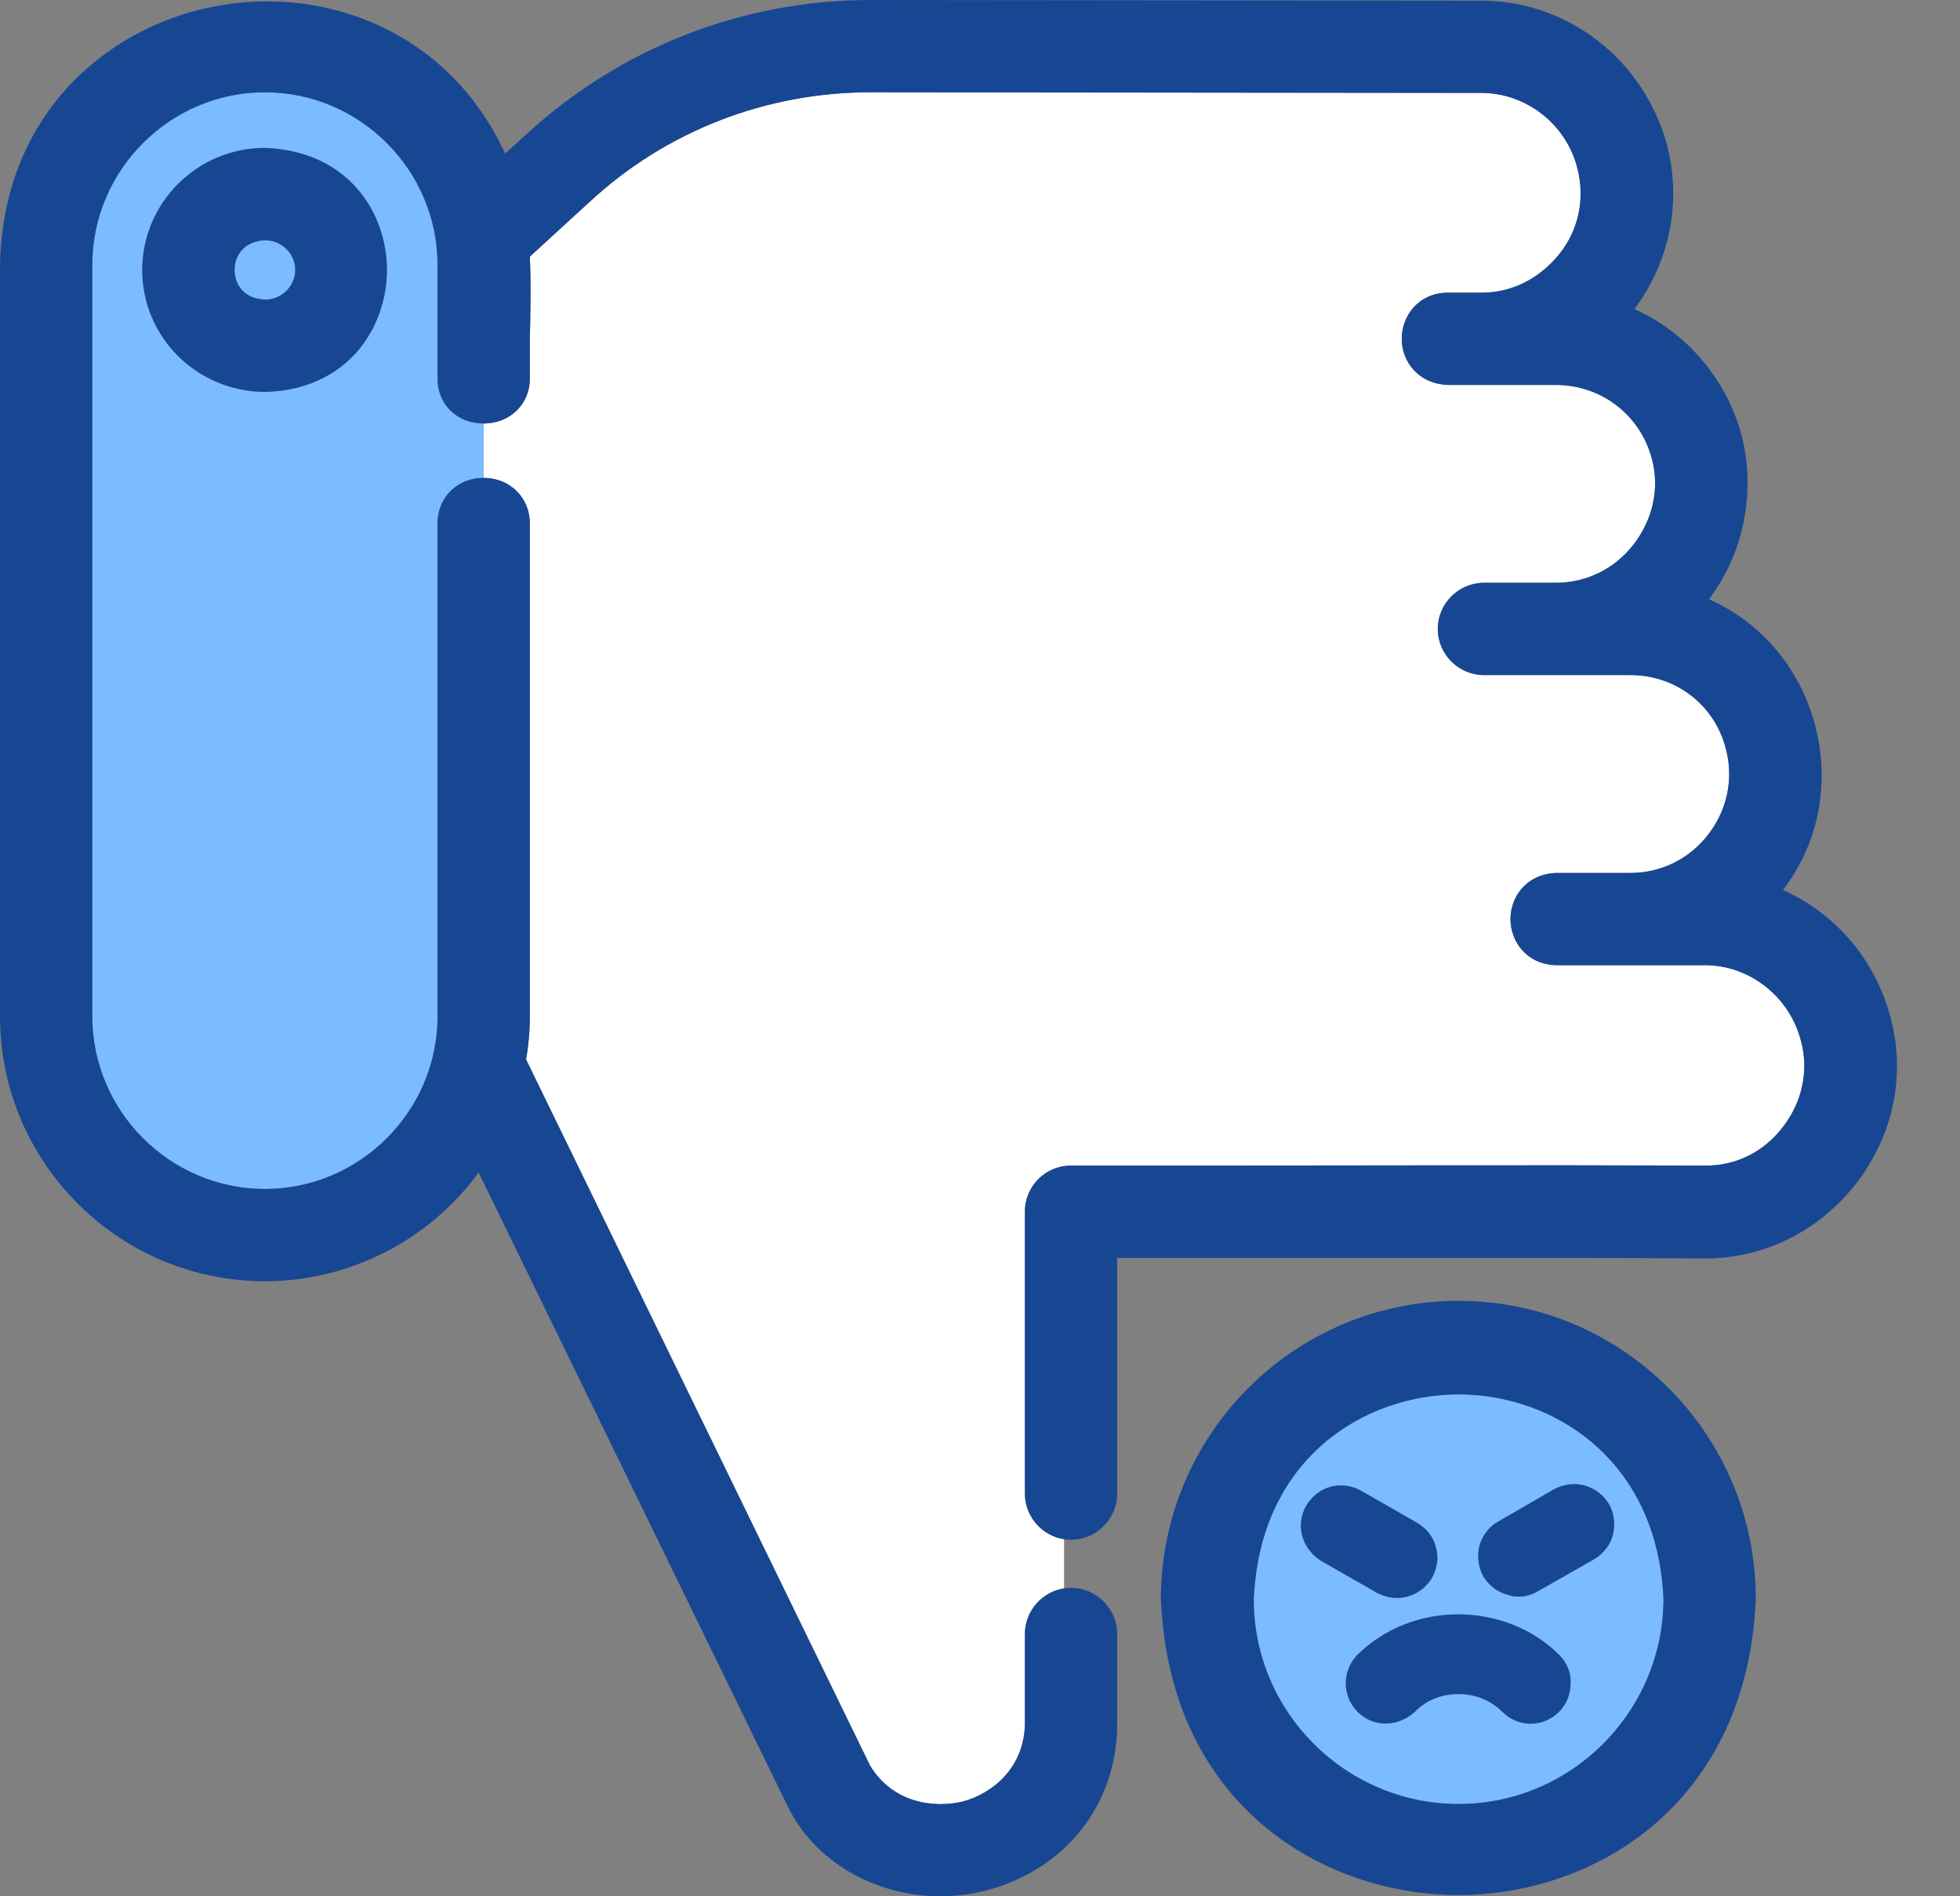
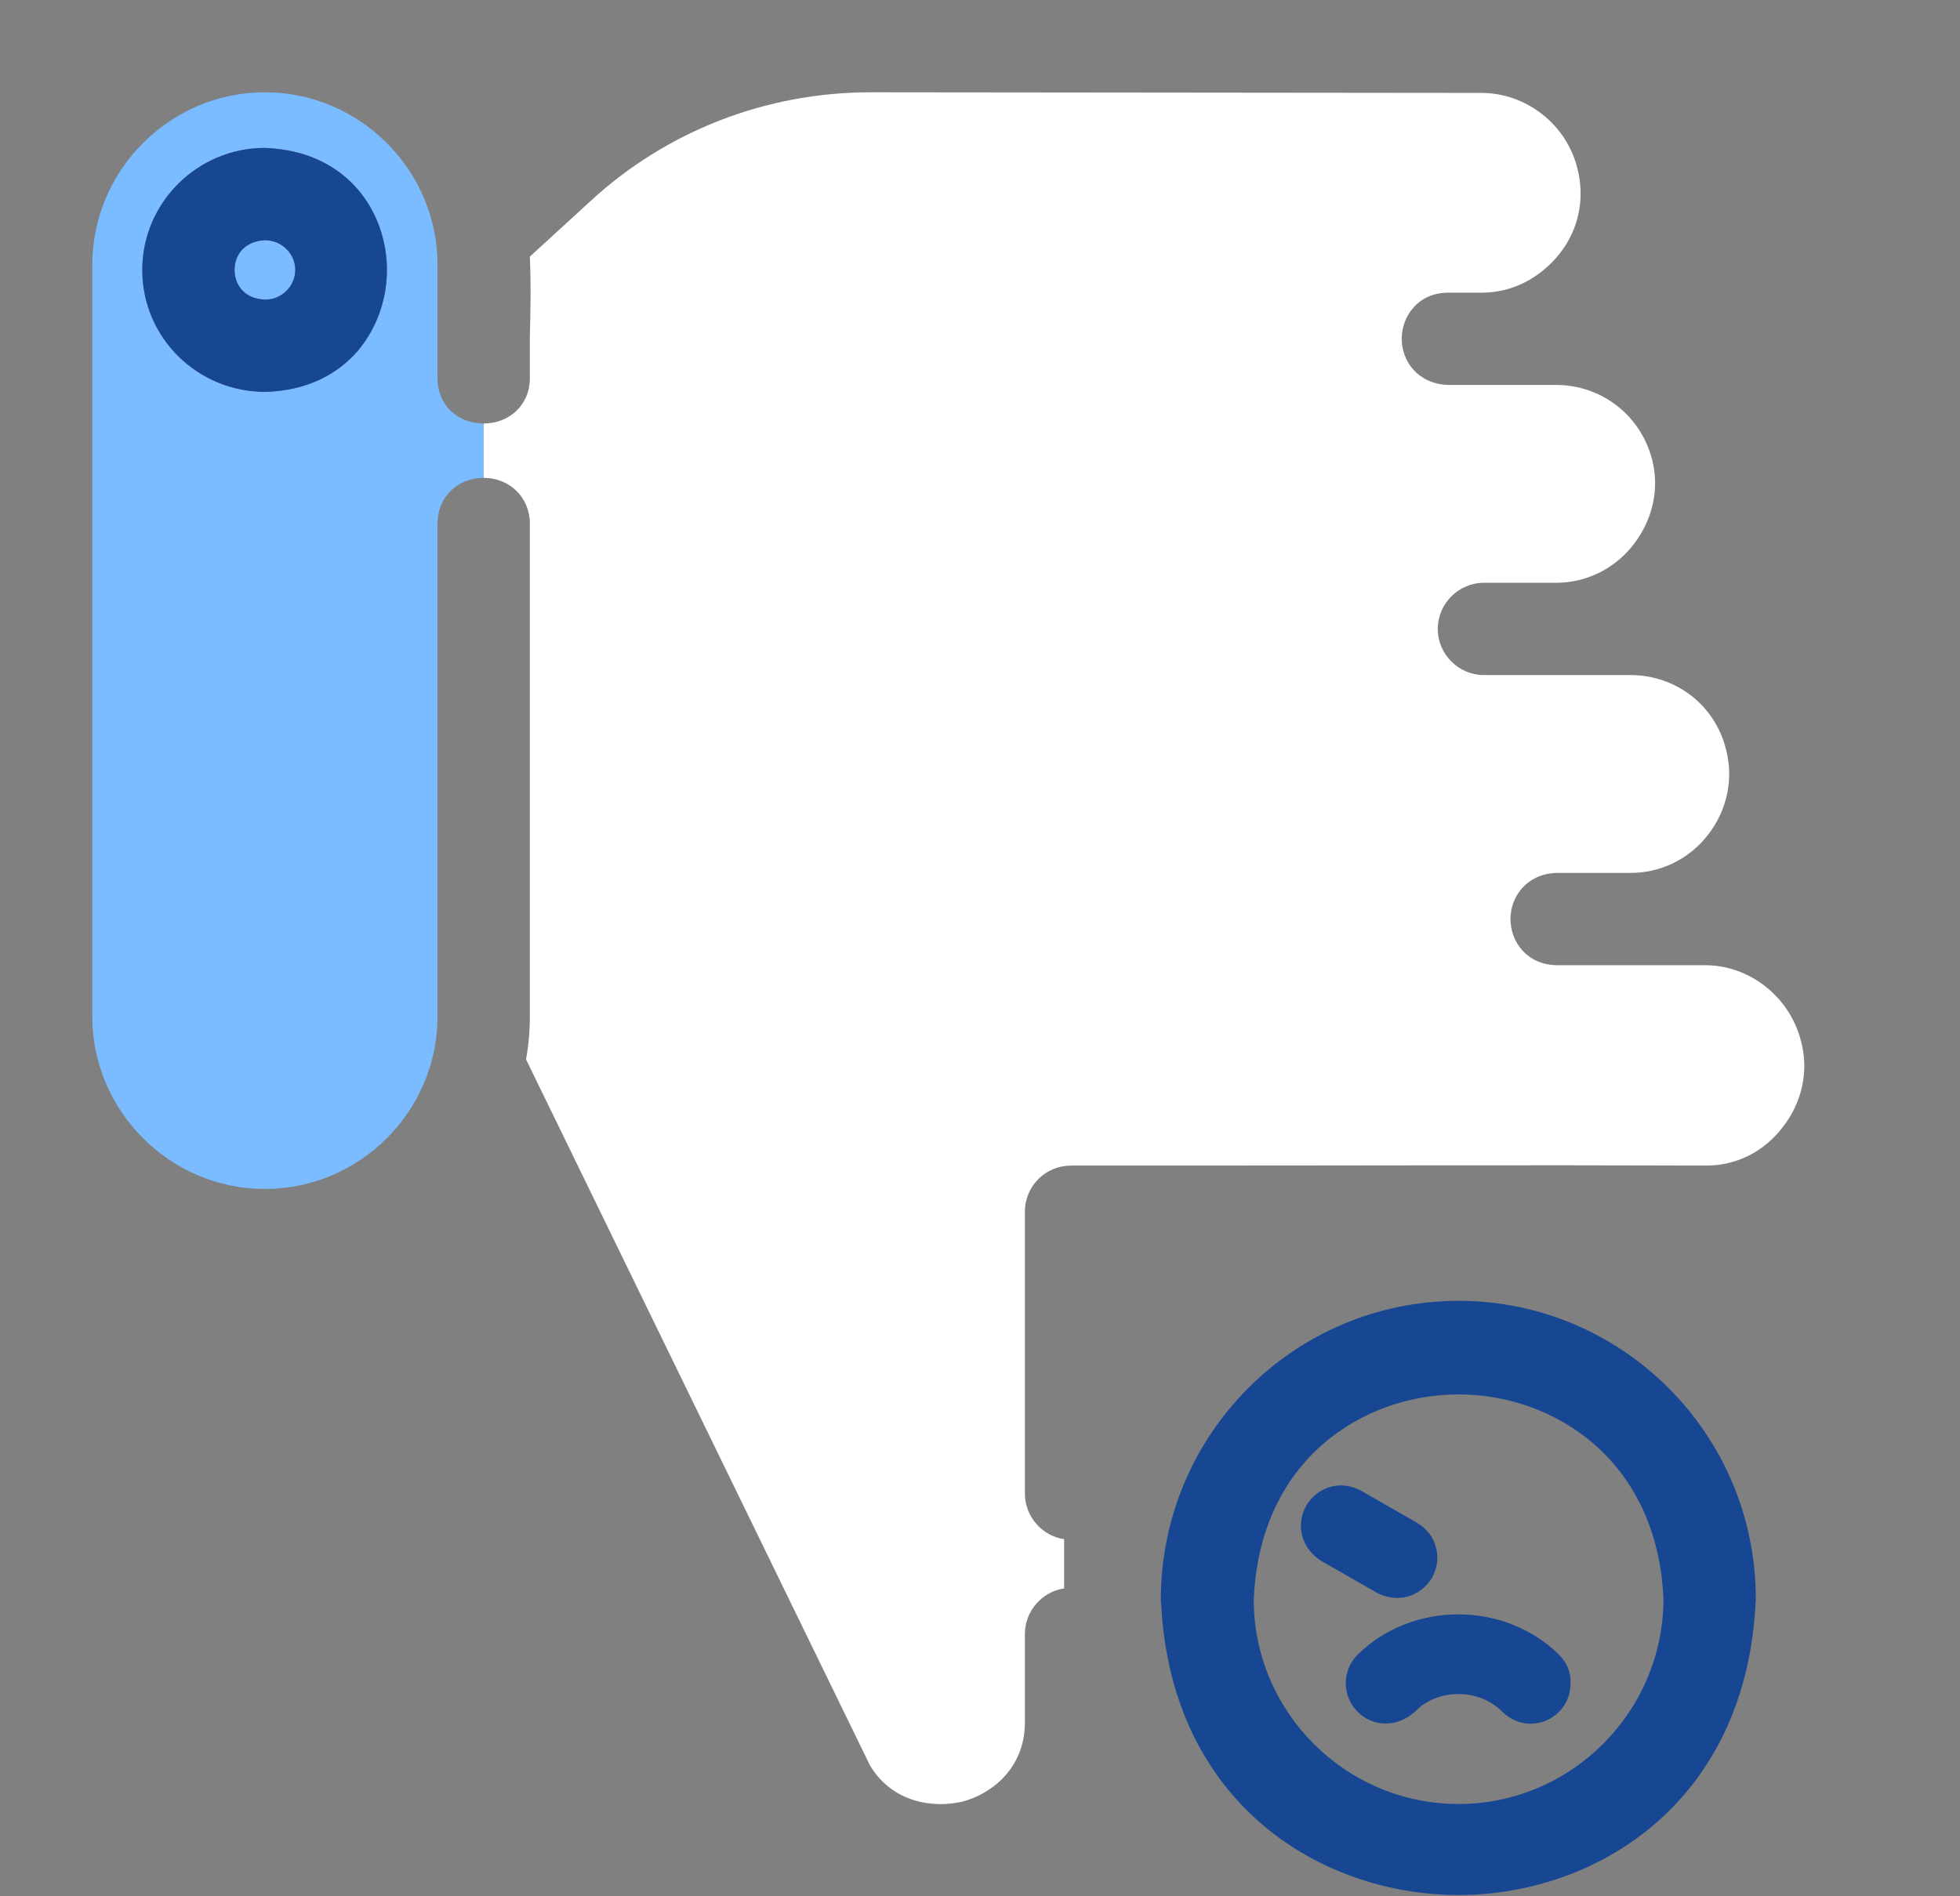
<svg xmlns="http://www.w3.org/2000/svg" width="31" height="30" viewBox="0 0 31 30" fill="none">
  <rect x="0" y="0" width="31" height="30" fill="#808080" stroke="none" />
  <path d="M28.19 17.84C27.89 18.23 27.45 18.44 26.99 18.44C26.98 18.44 26.97 18.44 26.97 18.44C24.15 18.43 21.34 18.44 18.52 18.44H16.94C16.54 18.44 16.21 18.76 16.21 19.17V23.63C16.21 23.99 16.48 24.3 16.83 24.35V25.13C16.48 25.18 16.21 25.49 16.21 25.85V27.27C16.2 27.98 15.68 28.38 15.23 28.5C14.78 28.61 14.12 28.53 13.76 27.93L8.32 16.76C8.36 16.54 8.38 16.31 8.38 16.08V8.28C8.38 7.87 8.06 7.56 7.65 7.56V6.7C8.06 6.7 8.38 6.4 8.38 5.99V5.36C8.39 4.93 8.4 4.5 8.38 4.06L9.33 3.19C10.54 2.07 12.12 1.46 13.77 1.46L23.43 1.47C24.14 1.47 24.78 1.97 24.95 2.67C25.07 3.14 24.97 3.63 24.67 4.01C24.36 4.4 23.92 4.63 23.44 4.63H22.89C22.42 4.64 22.17 5.01 22.17 5.36C22.17 5.71 22.42 6.07 22.9 6.09H24.61C25.33 6.09 25.95 6.57 26.13 7.27C26.25 7.73 26.14 8.22 25.84 8.61C25.54 9 25.09 9.22 24.61 9.22H23.47C23.07 9.22 22.74 9.55 22.74 9.95C22.74 10.35 23.07 10.68 23.47 10.68H25.79C26.51 10.68 27.13 11.16 27.3 11.86C27.42 12.32 27.32 12.81 27.02 13.2C26.72 13.59 26.27 13.81 25.79 13.81H24.61C24.14 13.83 23.89 14.19 23.89 14.54C23.89 14.89 24.14 15.26 24.62 15.27H26.97C27.68 15.27 28.32 15.78 28.49 16.49C28.61 16.95 28.5 17.45 28.19 17.84Z" fill="white" />
  <path d="M1.46 4.19C1.46 2.69 2.69 1.46 4.19 1.46C5.69 1.46 6.92 2.69 6.92 4.19V5.99C6.92 6.4 7.23 6.7 7.65 6.7V7.56C7.23 7.56 6.92 7.87 6.92 8.28V16.08C6.92 17.58 5.69 18.81 4.19 18.81C2.69 18.81 1.46 17.58 1.46 16.08V4.19ZM2.25 4.27C2.25 5.34 3.12 6.2 4.2 6.2C4.86 6.18 5.34 5.92 5.66 5.55C5.97 5.18 6.12 4.72 6.12 4.27C6.12 3.38 5.52 2.39 4.19 2.34C3.12 2.34 2.25 3.21 2.25 4.27Z" fill="#7ABCFF" />
  <path d="M3.71 4.27C3.71 4.06 3.84 3.82 4.19 3.8C4.45 3.8 4.67 4.01 4.67 4.27C4.67 4.53 4.45 4.74 4.2 4.74C3.84 4.73 3.71 4.48 3.71 4.27Z" fill="#7ABCFF" />
-   <path d="M23.46 24.94C23.55 25.08 23.68 25.19 23.85 25.23C23.9 25.25 23.96 25.26 24.02 25.26C24.13 25.26 24.23 25.23 24.33 25.17L25.21 24.67C25.36 24.58 25.47 24.44 25.51 24.28C25.55 24.12 25.53 23.94 25.45 23.8C25.36 23.65 25.23 23.55 25.06 23.5C24.9 23.46 24.73 23.48 24.58 23.56L23.7 24.07C23.55 24.15 23.45 24.29 23.4 24.45C23.36 24.62 23.38 24.79 23.46 24.94ZM24.66 26.18C23.8 25.33 22.33 25.32 21.46 26.19C21.22 26.45 21.23 26.83 21.47 27.08C21.72 27.33 22.1 27.33 22.38 27.08C22.55 26.9 22.8 26.8 23.07 26.8C23.33 26.8 23.58 26.9 23.76 27.08C23.88 27.2 24.04 27.27 24.21 27.27C24.38 27.27 24.54 27.2 24.66 27.08C24.78 26.96 24.84 26.8 24.84 26.63C24.85 26.46 24.78 26.3 24.66 26.18ZM23.07 28.54C21.28 28.54 19.83 27.08 19.83 25.31C19.92 23.08 21.57 22.06 23.07 22.06C24.56 22.06 26.21 23.08 26.31 25.29C26.31 27.08 24.85 28.54 23.07 28.54ZM21.52 23.58C21.2 23.41 20.84 23.52 20.66 23.82C20.49 24.12 20.58 24.49 20.89 24.69L21.78 25.2C21.88 25.25 21.98 25.28 22.1 25.28C22.32 25.28 22.53 25.16 22.65 24.96C22.73 24.81 22.76 24.64 22.71 24.48C22.67 24.31 22.56 24.18 22.41 24.09L21.52 23.58Z" fill="#7ABCFF" />
-   <path d="M23.4 24.45C23.45 24.29 23.55 24.15 23.7 24.07L24.58 23.56C24.73 23.48 24.9 23.46 25.06 23.5C25.23 23.55 25.36 23.65 25.45 23.8C25.53 23.94 25.55 24.12 25.51 24.28C25.47 24.44 25.36 24.58 25.21 24.67L24.33 25.17C24.23 25.23 24.13 25.26 24.02 25.26C23.96 25.26 23.9 25.25 23.85 25.23C23.68 25.19 23.55 25.08 23.46 24.94C23.38 24.79 23.36 24.62 23.4 24.45Z" fill="#174793" />
  <path d="M22.38 27.08C22.1 27.33 21.72 27.33 21.47 27.08C21.23 26.83 21.22 26.45 21.46 26.19C22.33 25.32 23.8 25.33 24.66 26.18C24.78 26.3 24.85 26.46 24.84 26.63C24.84 26.8 24.78 26.96 24.66 27.08C24.54 27.2 24.38 27.27 24.21 27.27C24.04 27.27 23.88 27.2 23.76 27.08C23.58 26.9 23.33 26.8 23.07 26.8C22.8 26.8 22.55 26.9 22.38 27.08Z" fill="#174793" />
  <path d="M20.66 23.82C20.84 23.52 21.2 23.41 21.52 23.58L22.41 24.09C22.56 24.18 22.67 24.31 22.71 24.48C22.76 24.64 22.73 24.81 22.65 24.96C22.53 25.16 22.32 25.28 22.1 25.28C21.98 25.28 21.88 25.25 21.78 25.2L20.89 24.69C20.58 24.49 20.49 24.12 20.66 23.82Z" fill="#174793" />
  <path d="M19.83 25.31C19.83 27.08 21.28 28.54 23.07 28.54C24.85 28.54 26.31 27.08 26.31 25.29C26.21 23.08 24.56 22.06 23.07 22.06C21.57 22.06 19.92 23.08 19.83 25.31ZM18.36 25.31C18.36 22.69 20.47 20.58 23.07 20.58C25.66 20.58 27.77 22.69 27.77 25.29C27.64 28.52 25.24 29.98 23.07 29.98C21 29.98 18.74 28.67 18.4 25.79C18.38 25.63 18.37 25.47 18.36 25.31Z" fill="#174793" />
  <path d="M4.19 3.8C3.84 3.82 3.71 4.06 3.71 4.27C3.71 4.48 3.84 4.73 4.2 4.74C4.45 4.74 4.67 4.53 4.67 4.27C4.67 4.01 4.45 3.8 4.19 3.8ZM2.25 4.27C2.25 3.21 3.12 2.34 4.19 2.34C5.52 2.39 6.12 3.38 6.12 4.27C6.12 4.72 5.97 5.18 5.66 5.55C5.34 5.92 4.86 6.18 4.2 6.2C3.12 6.2 2.25 5.34 2.25 4.27Z" fill="#174793" />
-   <path d="M4.19 18.81C5.69 18.81 6.92 17.58 6.92 16.08V8.28C6.92 7.87 7.23 7.56 7.65 7.56C8.06 7.56 8.38 7.87 8.38 8.28V16.08C8.38 16.31 8.36 16.54 8.32 16.76L13.76 27.93C14.12 28.53 14.78 28.61 15.23 28.5C15.68 28.38 16.2 27.98 16.21 27.27V25.85C16.21 25.45 16.54 25.12 16.94 25.12C17.34 25.12 17.67 25.45 17.67 25.85V27.27C17.67 28.54 16.86 29.58 15.59 29.91C15.35 29.97 15.11 30 14.87 30C13.85 30 12.89 29.46 12.46 28.58L7.57 18.55C6.79 19.62 5.53 20.27 4.19 20.27C1.88 20.27 0 18.39 0 16.08V4.19C0.05 1.73 1.8 0.35 3.52 0.08C5.13 -0.19 7.08 0.46 7.99 2.43L8.34 2.11C9.83 0.75 11.75 0 13.77 0L23.43 0.01C24.8 0.01 26.01 0.95 26.37 2.31C26.6 3.21 26.4 4.16 25.85 4.89C26.68 5.26 27.31 6 27.55 6.9C27.77 7.8 27.58 8.75 27.03 9.48C27.86 9.85 28.47 10.57 28.71 11.48C28.95 12.41 28.76 13.35 28.2 14.08C29.05 14.46 29.68 15.21 29.91 16.13C30.14 17.03 29.94 17.97 29.36 18.72C28.77 19.48 27.9 19.91 26.96 19.91C25.67 19.9 24.37 19.9 23.07 19.9C21.86 19.9 20.66 19.9 19.46 19.9H17.67V23.63C17.67 24.03 17.34 24.36 16.94 24.36C16.54 24.36 16.21 24.03 16.21 23.63V19.17C16.21 18.76 16.54 18.44 16.94 18.44H18.52C21.34 18.44 24.15 18.43 26.97 18.44C26.97 18.44 26.98 18.44 26.99 18.44C27.45 18.44 27.89 18.23 28.19 17.84C28.5 17.45 28.61 16.95 28.49 16.49C28.32 15.78 27.68 15.27 26.97 15.27H24.62C24.14 15.26 23.89 14.89 23.89 14.54C23.89 14.19 24.14 13.83 24.61 13.81H25.79C26.27 13.81 26.72 13.59 27.02 13.2C27.32 12.81 27.42 12.32 27.3 11.86C27.13 11.16 26.51 10.68 25.79 10.68H23.47C23.07 10.68 22.74 10.35 22.74 9.95C22.74 9.55 23.07 9.22 23.47 9.22H24.61C25.09 9.22 25.54 9 25.84 8.61C26.14 8.22 26.25 7.73 26.13 7.27C25.95 6.57 25.33 6.09 24.61 6.09H22.9C22.42 6.07 22.17 5.71 22.17 5.36C22.17 5.01 22.42 4.64 22.89 4.63H23.44C23.92 4.63 24.36 4.4 24.67 4.01C24.97 3.63 25.07 3.14 24.95 2.67C24.78 1.97 24.14 1.47 23.43 1.47L13.77 1.46C12.12 1.46 10.54 2.07 9.33 3.19L8.38 4.06C8.4 4.5 8.39 4.93 8.38 5.36C8.38 5.57 8.38 5.78 8.38 5.99C8.38 6.4 8.06 6.7 7.65 6.7C7.23 6.7 6.92 6.4 6.92 5.99V4.19C6.92 2.69 5.69 1.46 4.19 1.46C2.69 1.46 1.46 2.69 1.46 4.19V16.08C1.46 17.58 2.69 18.81 4.19 18.81Z" fill="#174793" />
</svg>